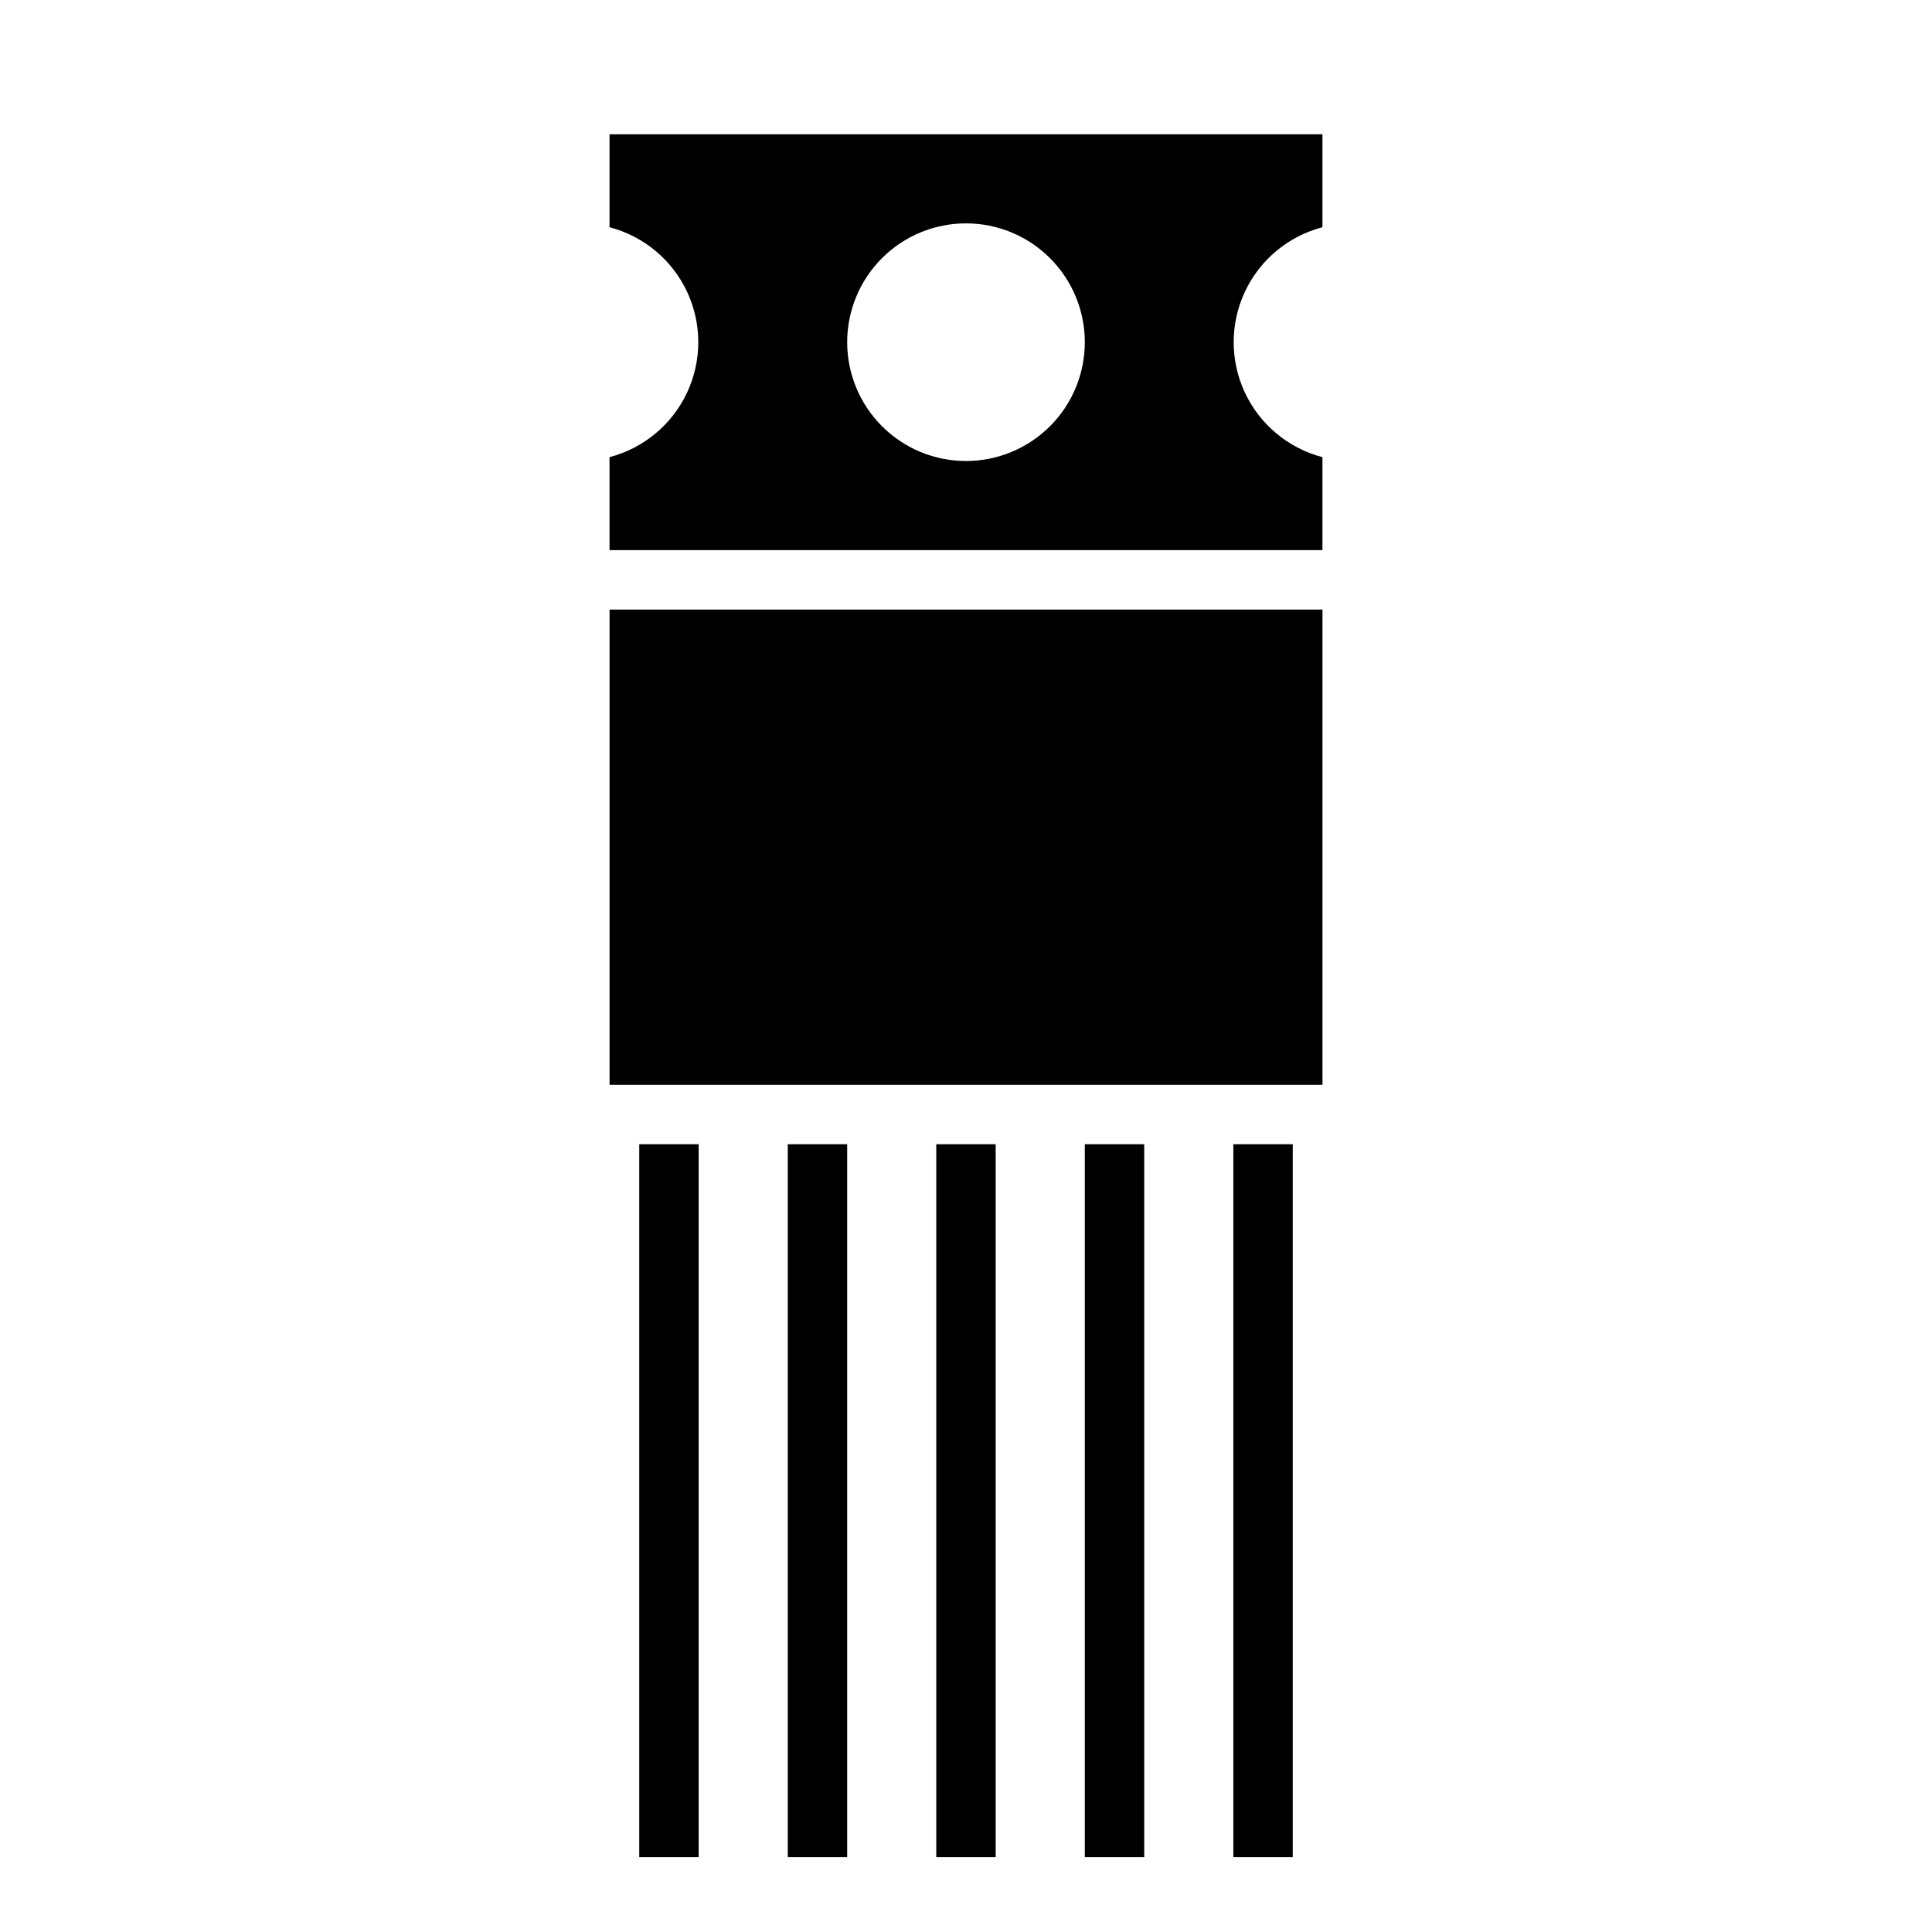
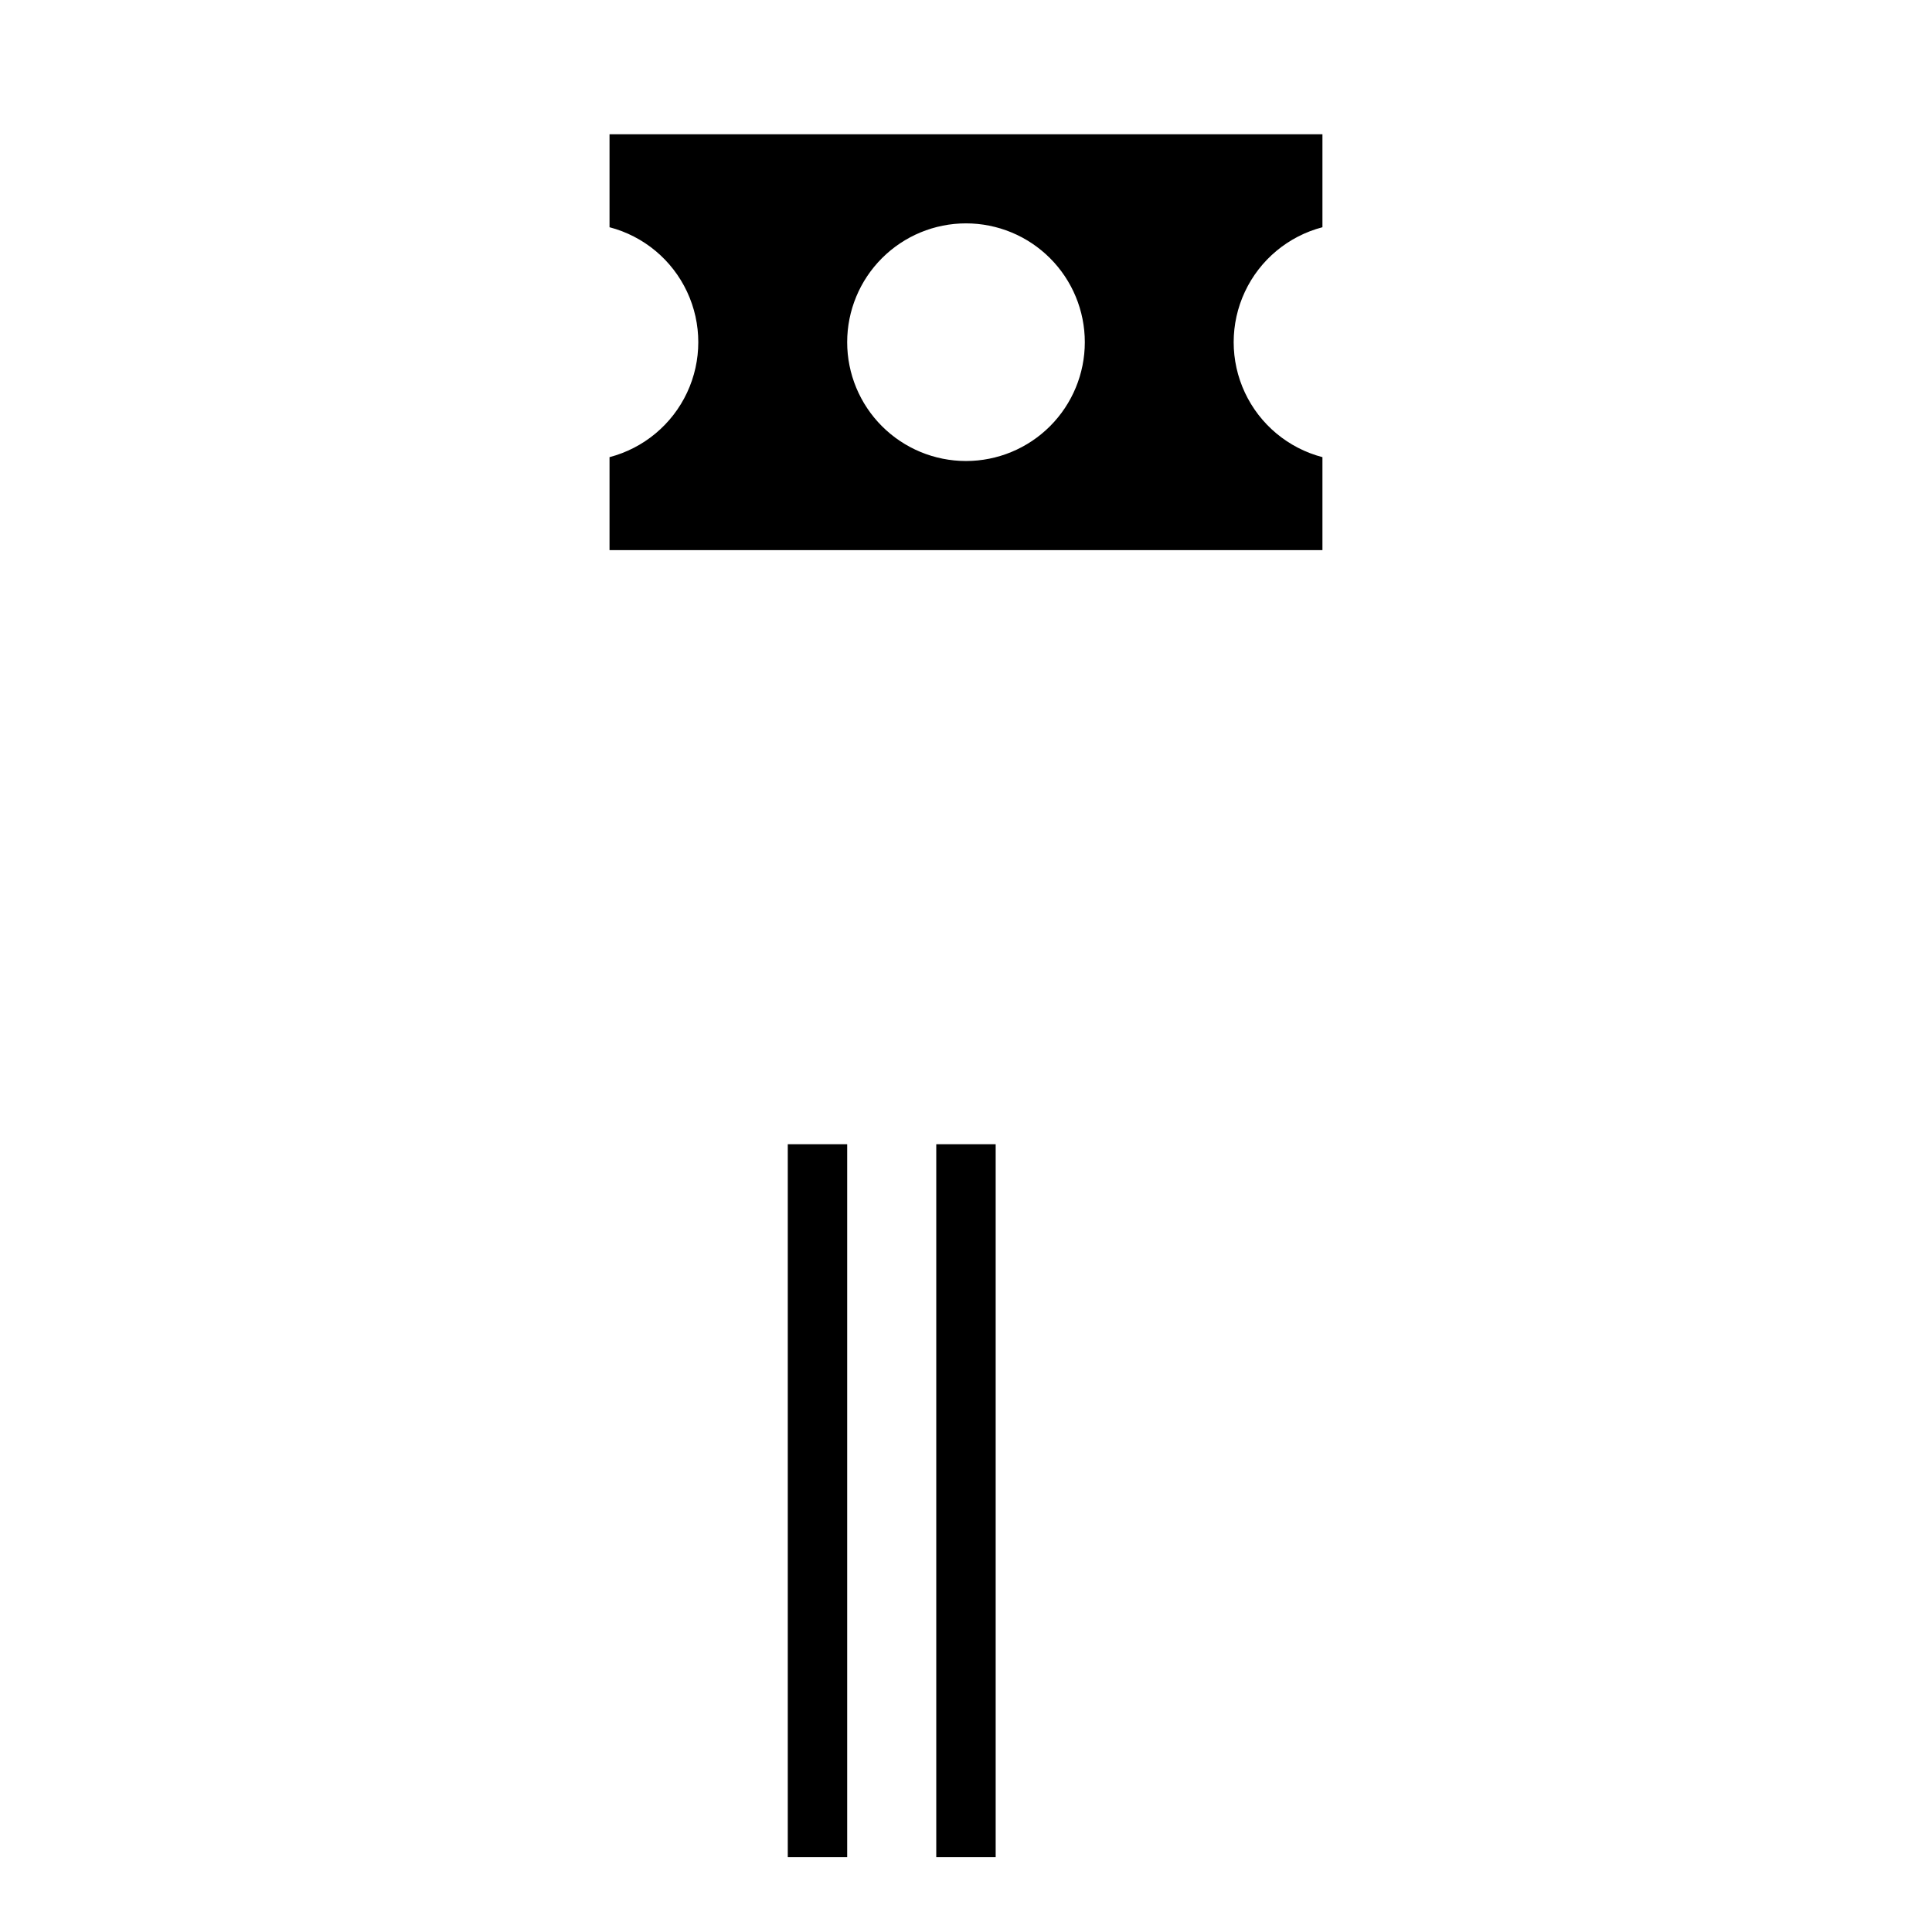
<svg xmlns="http://www.w3.org/2000/svg" fill="#000000" width="800px" height="800px" version="1.1" viewBox="144 144 512 512">
  <g>
    <path d="m392.12 447.23h15.742v188.93h-15.742z" />
    <path d="m352.77 447.23h15.742v188.93h-15.742z" />
-     <path d="m313.41 447.23h15.742v188.93h-15.742z" />
-     <path d="m470.85 447.23h15.742v188.93h-15.742z" />
-     <path d="m431.49 447.23h15.742v188.93h-15.742z" />
-     <path d="m305.54 305.54h188.93v125.95h-188.93z" />
    <path d="m494.46 204.22v-24.641h-188.93v24.641c9.047 2.363 16.578 8.629 20.547 17.098s3.969 18.262 0 26.73-11.5 14.734-20.547 17.102v24.637h188.93v-24.637c-9.047-2.367-16.578-8.633-20.547-17.102s-3.969-18.262 0-26.73 11.5-14.734 20.547-17.098zm-94.461 61.953c-8.352 0-16.363-3.32-22.266-9.223-5.906-5.906-9.223-13.914-9.223-22.266s3.316-16.363 9.223-22.266c5.902-5.906 13.914-9.223 22.266-9.223s16.359 3.316 22.266 9.223c5.902 5.902 9.223 13.914 9.223 22.266s-3.32 16.359-9.223 22.266c-5.906 5.902-13.914 9.223-22.266 9.223z" />
  </g>
</svg>